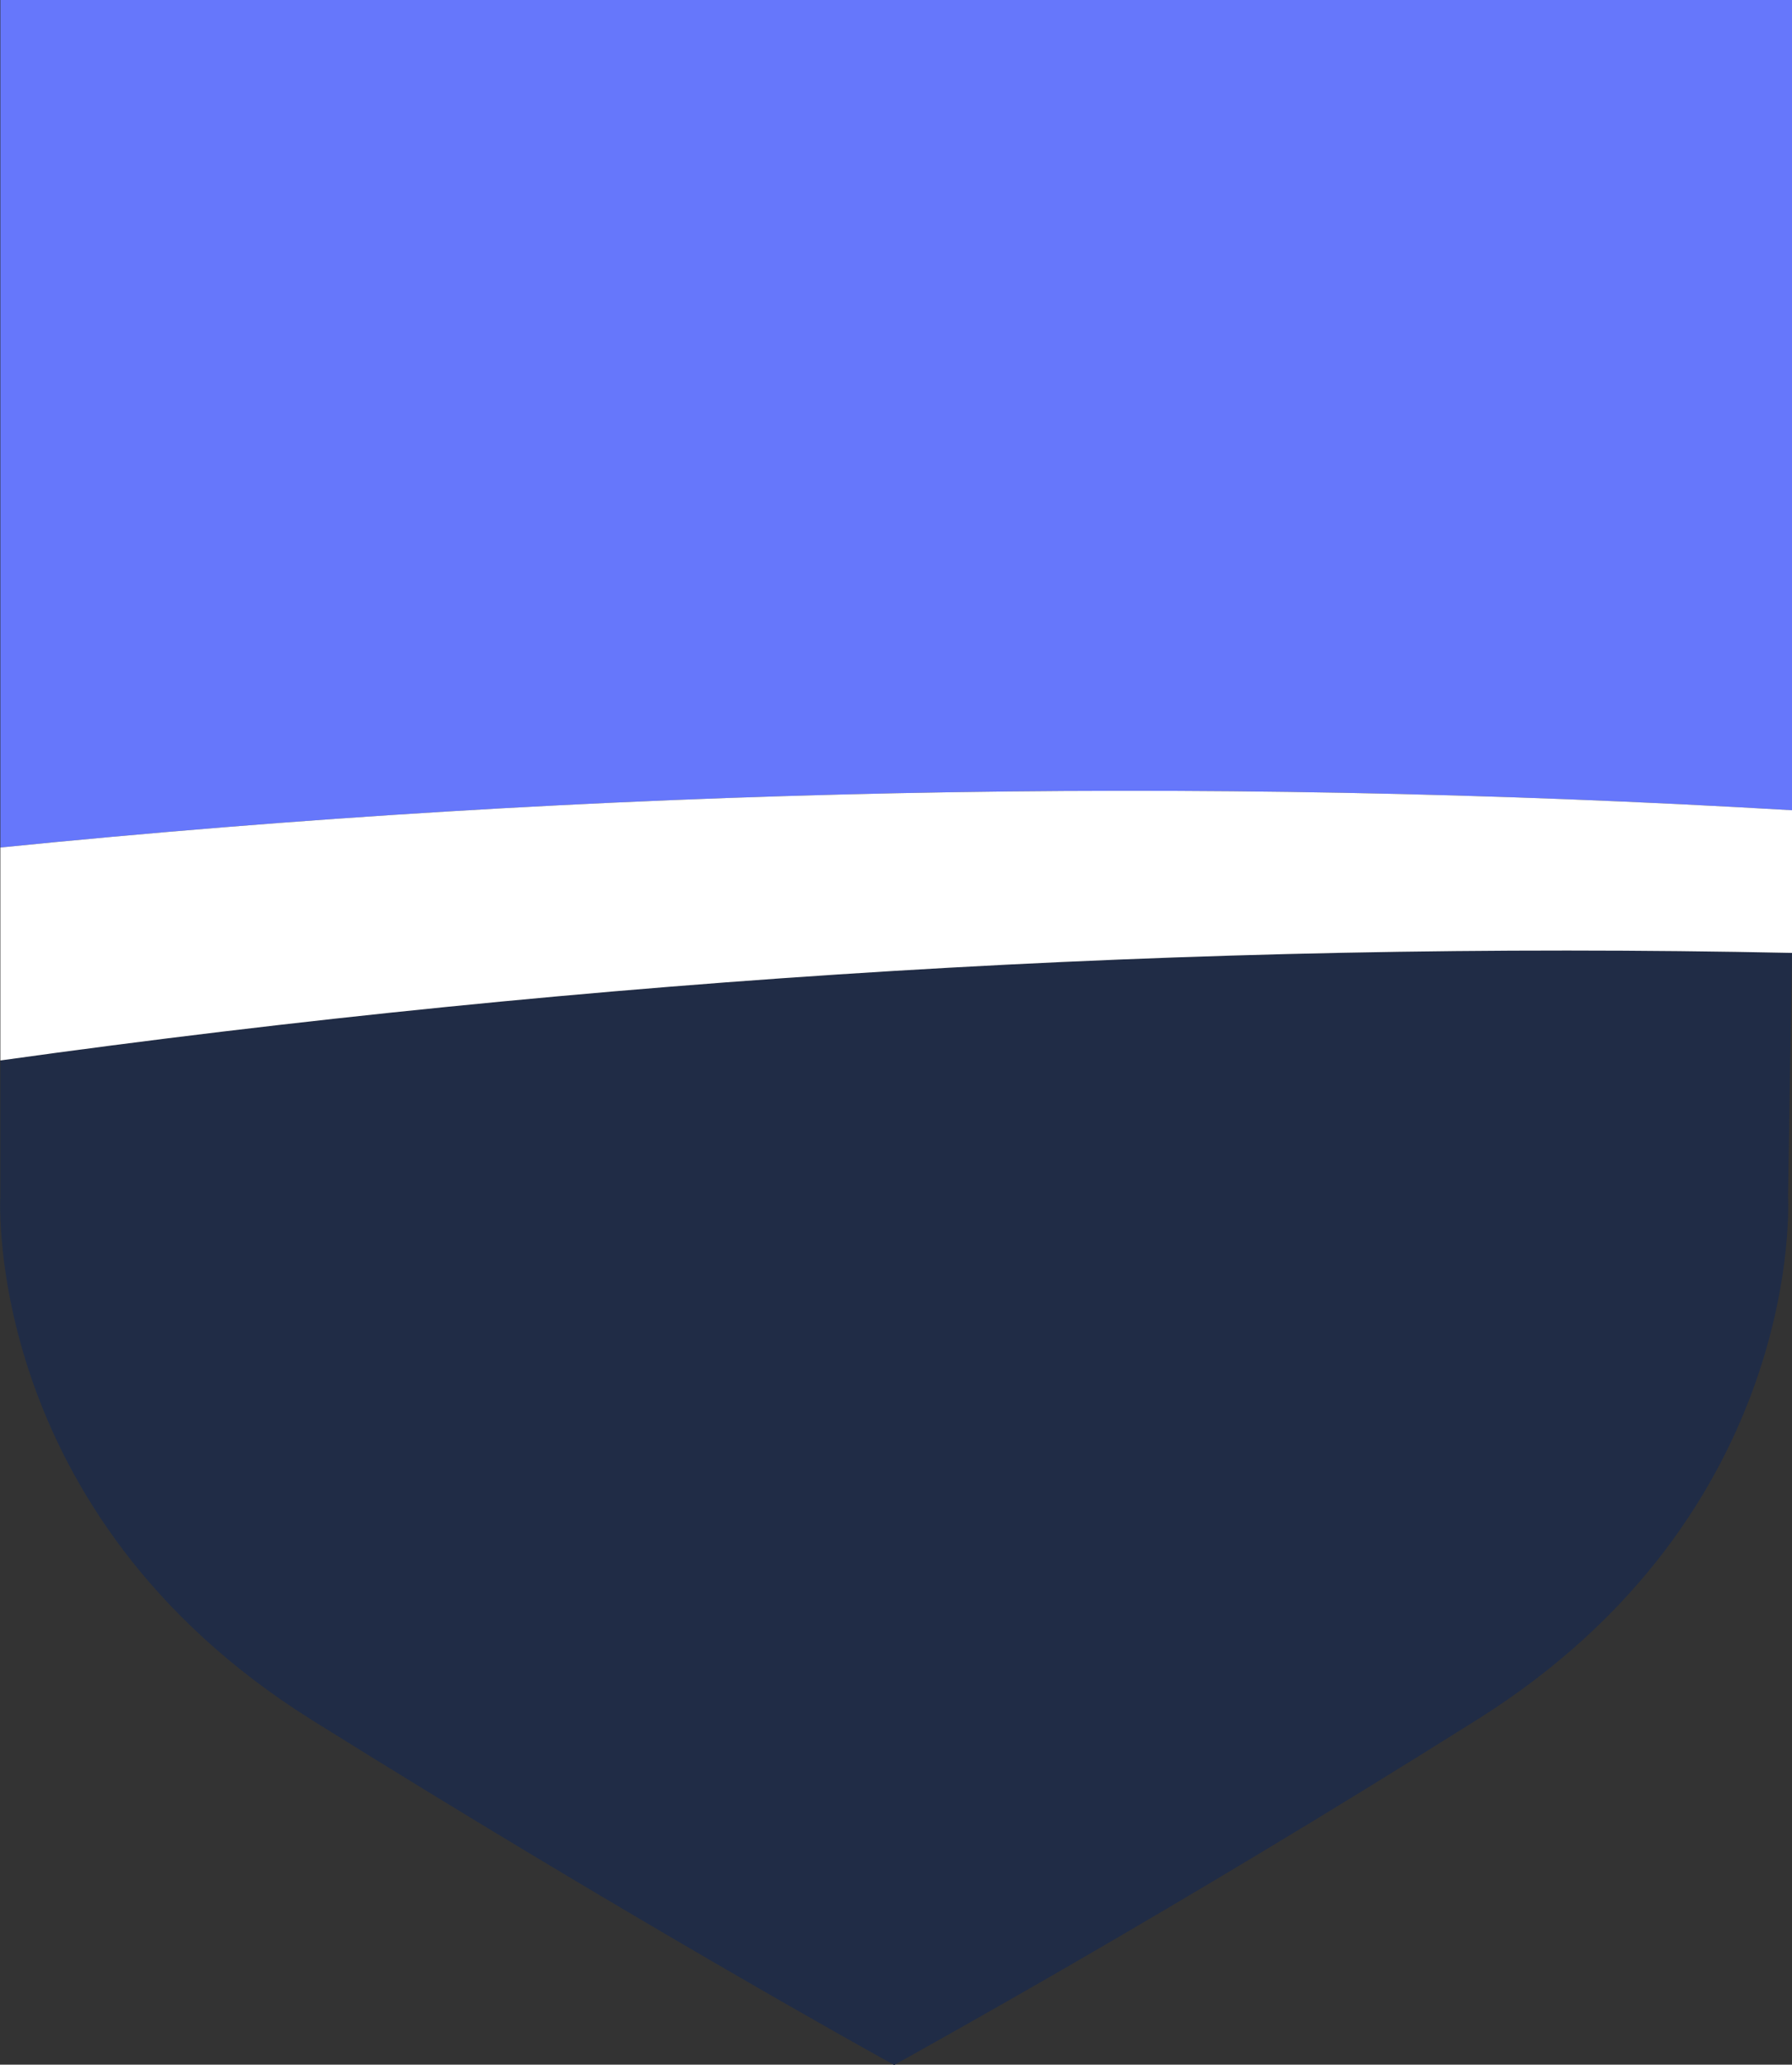
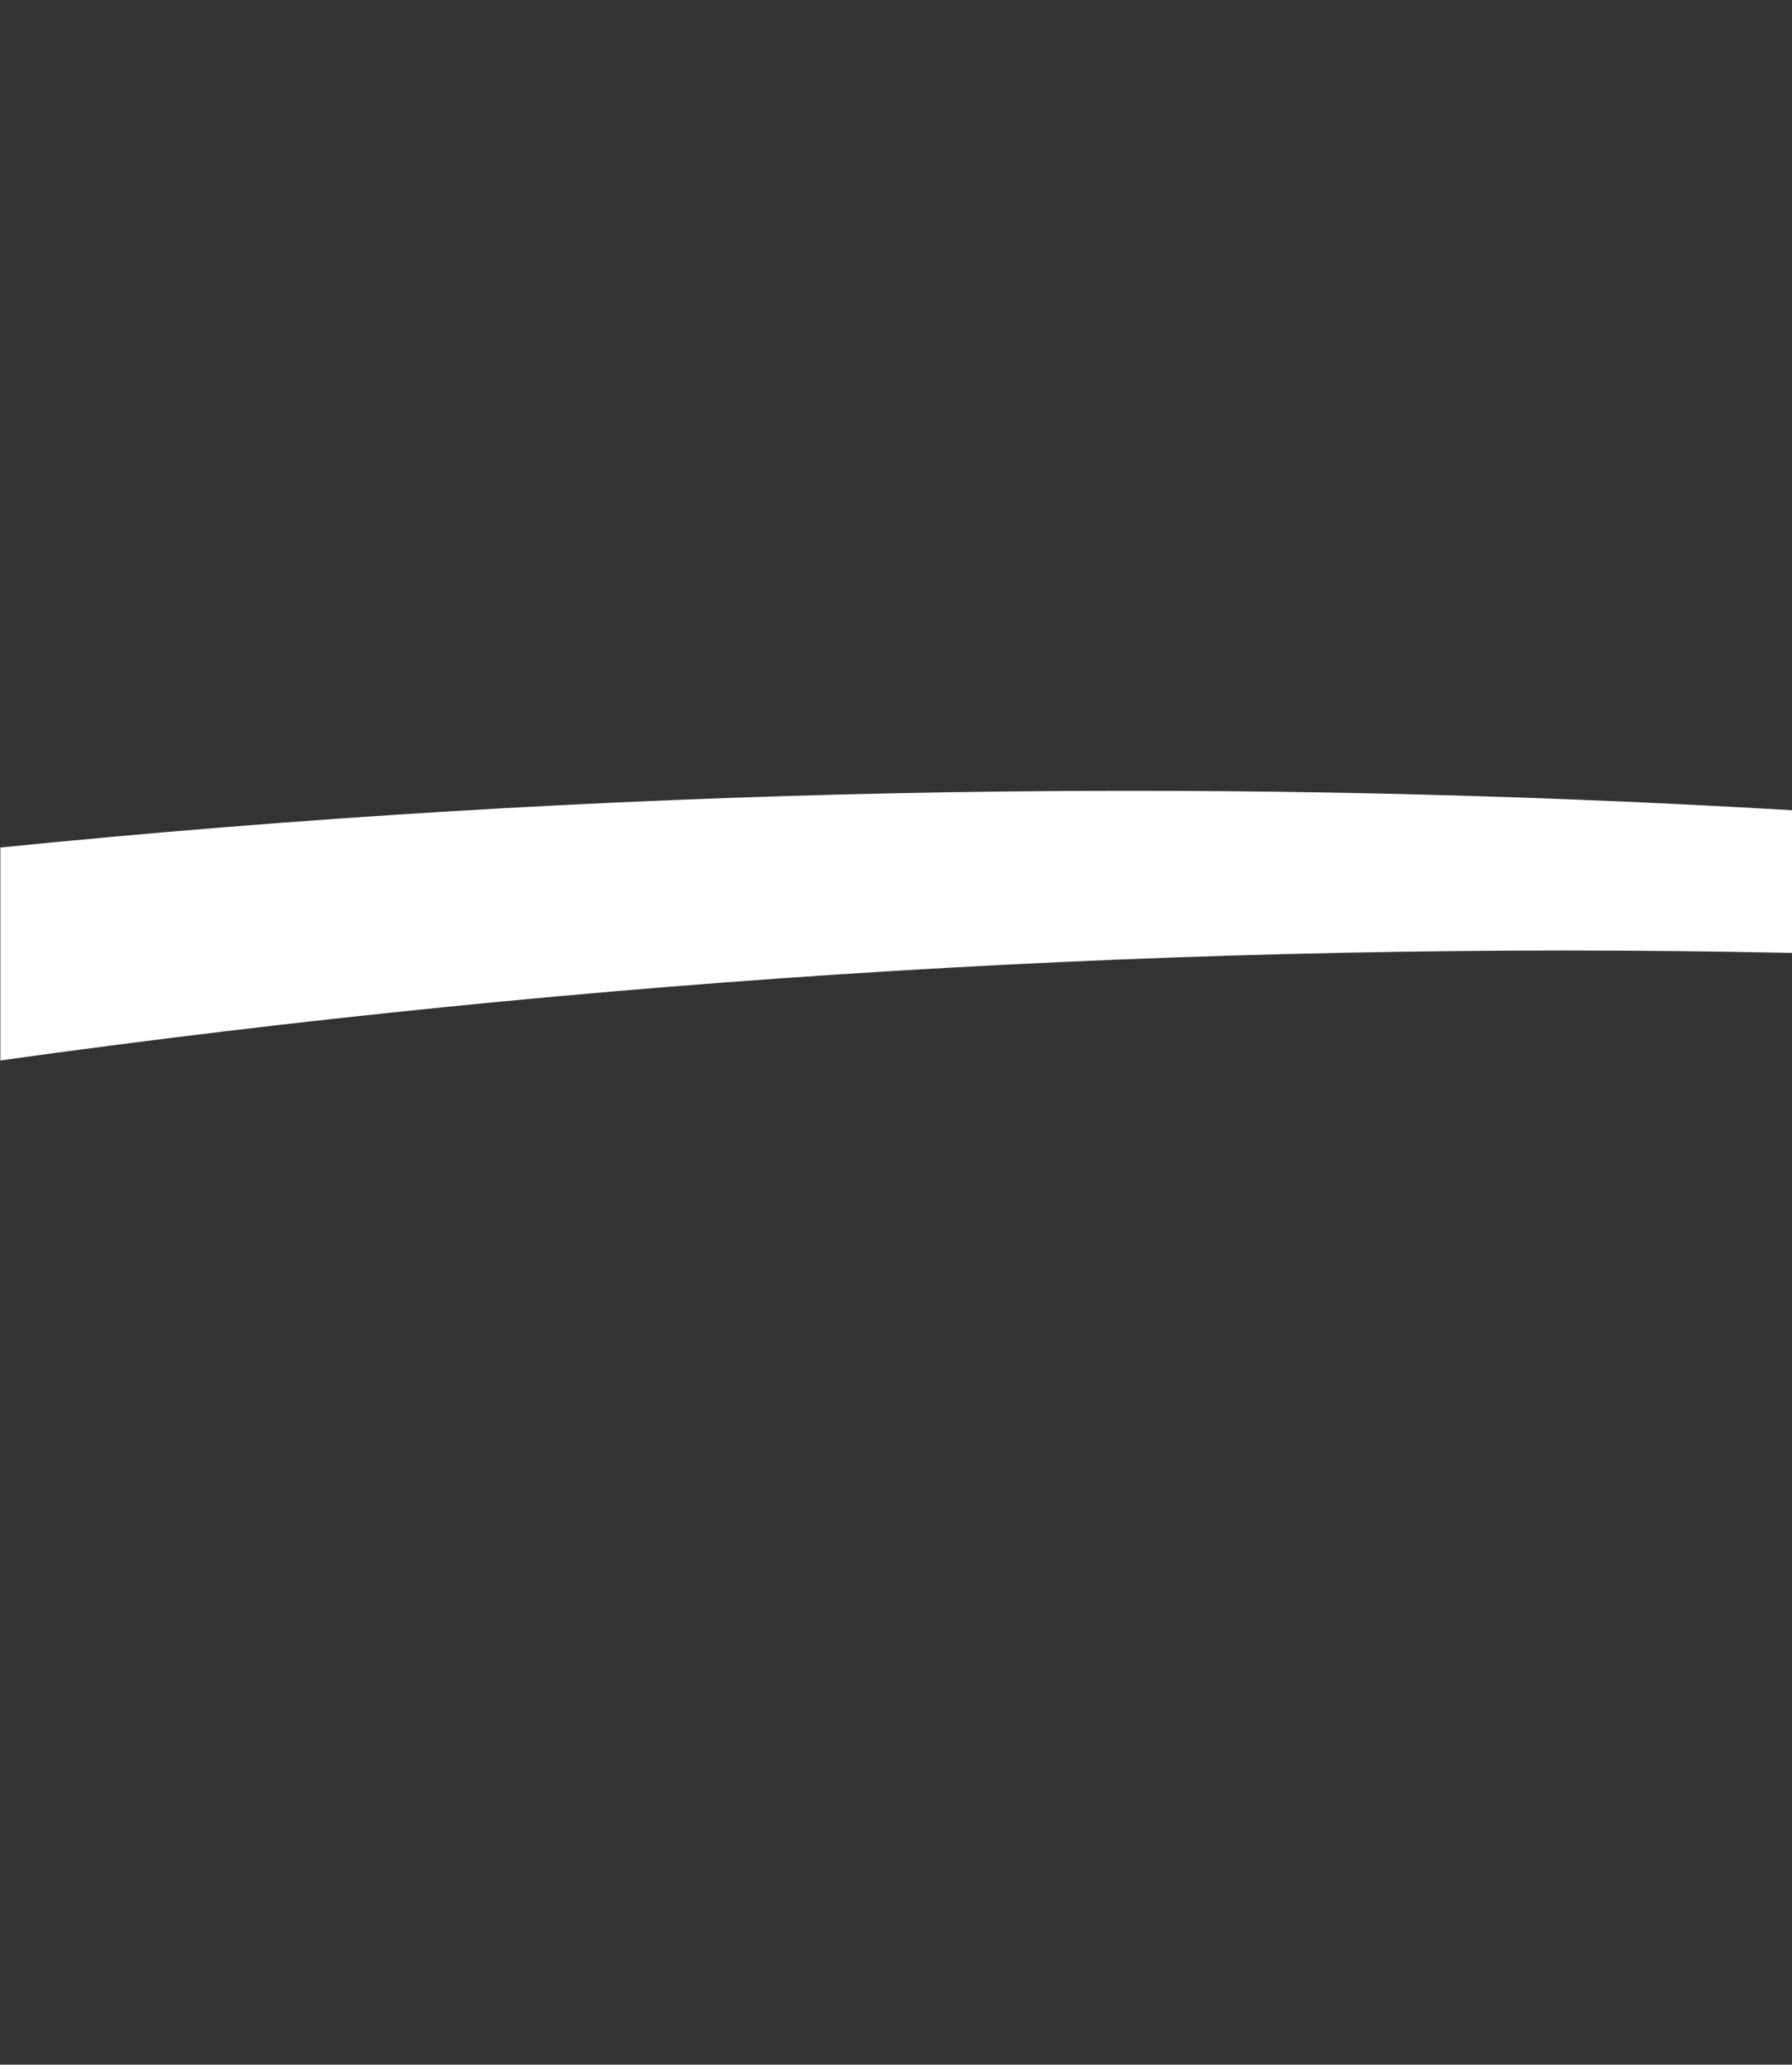
<svg xmlns="http://www.w3.org/2000/svg" version="1.1" id="Layer_1" x="0px" y="0px" viewBox="0 0 500 575.9" style="enable-background:new 0 0 500 575.9;" xml:space="preserve">
  <rect x="0" y="0" width="500" height="575.9" fill="#333333" stroke="none" />
  <style type="text/css">
	.st0{fill:#6677FB;}
	.st1{fill:#202C46;}
	.st2{fill:#FFFFFF;}
</style>
-   <path class="st0" d="M500,226V0H0.1v236.4C166.1,219.7,333.4,216.2,500,226z" />
-   <path class="st1" d="M500,265.8c-167.2-3.5-334.5,6.9-499.9,30v38c0,0-5.2,88.2,86.8,145.9c86.8,54.2,155.1,92.2,162.6,96.3  c8.1-4.6,76.4-42.1,162.6-96.3c92-57.7,86.8-145.9,86.8-145.9L500,265.8z" />
  <path class="st2" d="M500,265.8v-28.8v-11c-166.6-9.8-333.9-6.3-499.9,10.4v3.5v61.1v-5.2C165.5,272.7,332.8,262.3,500,265.8z" />
</svg>